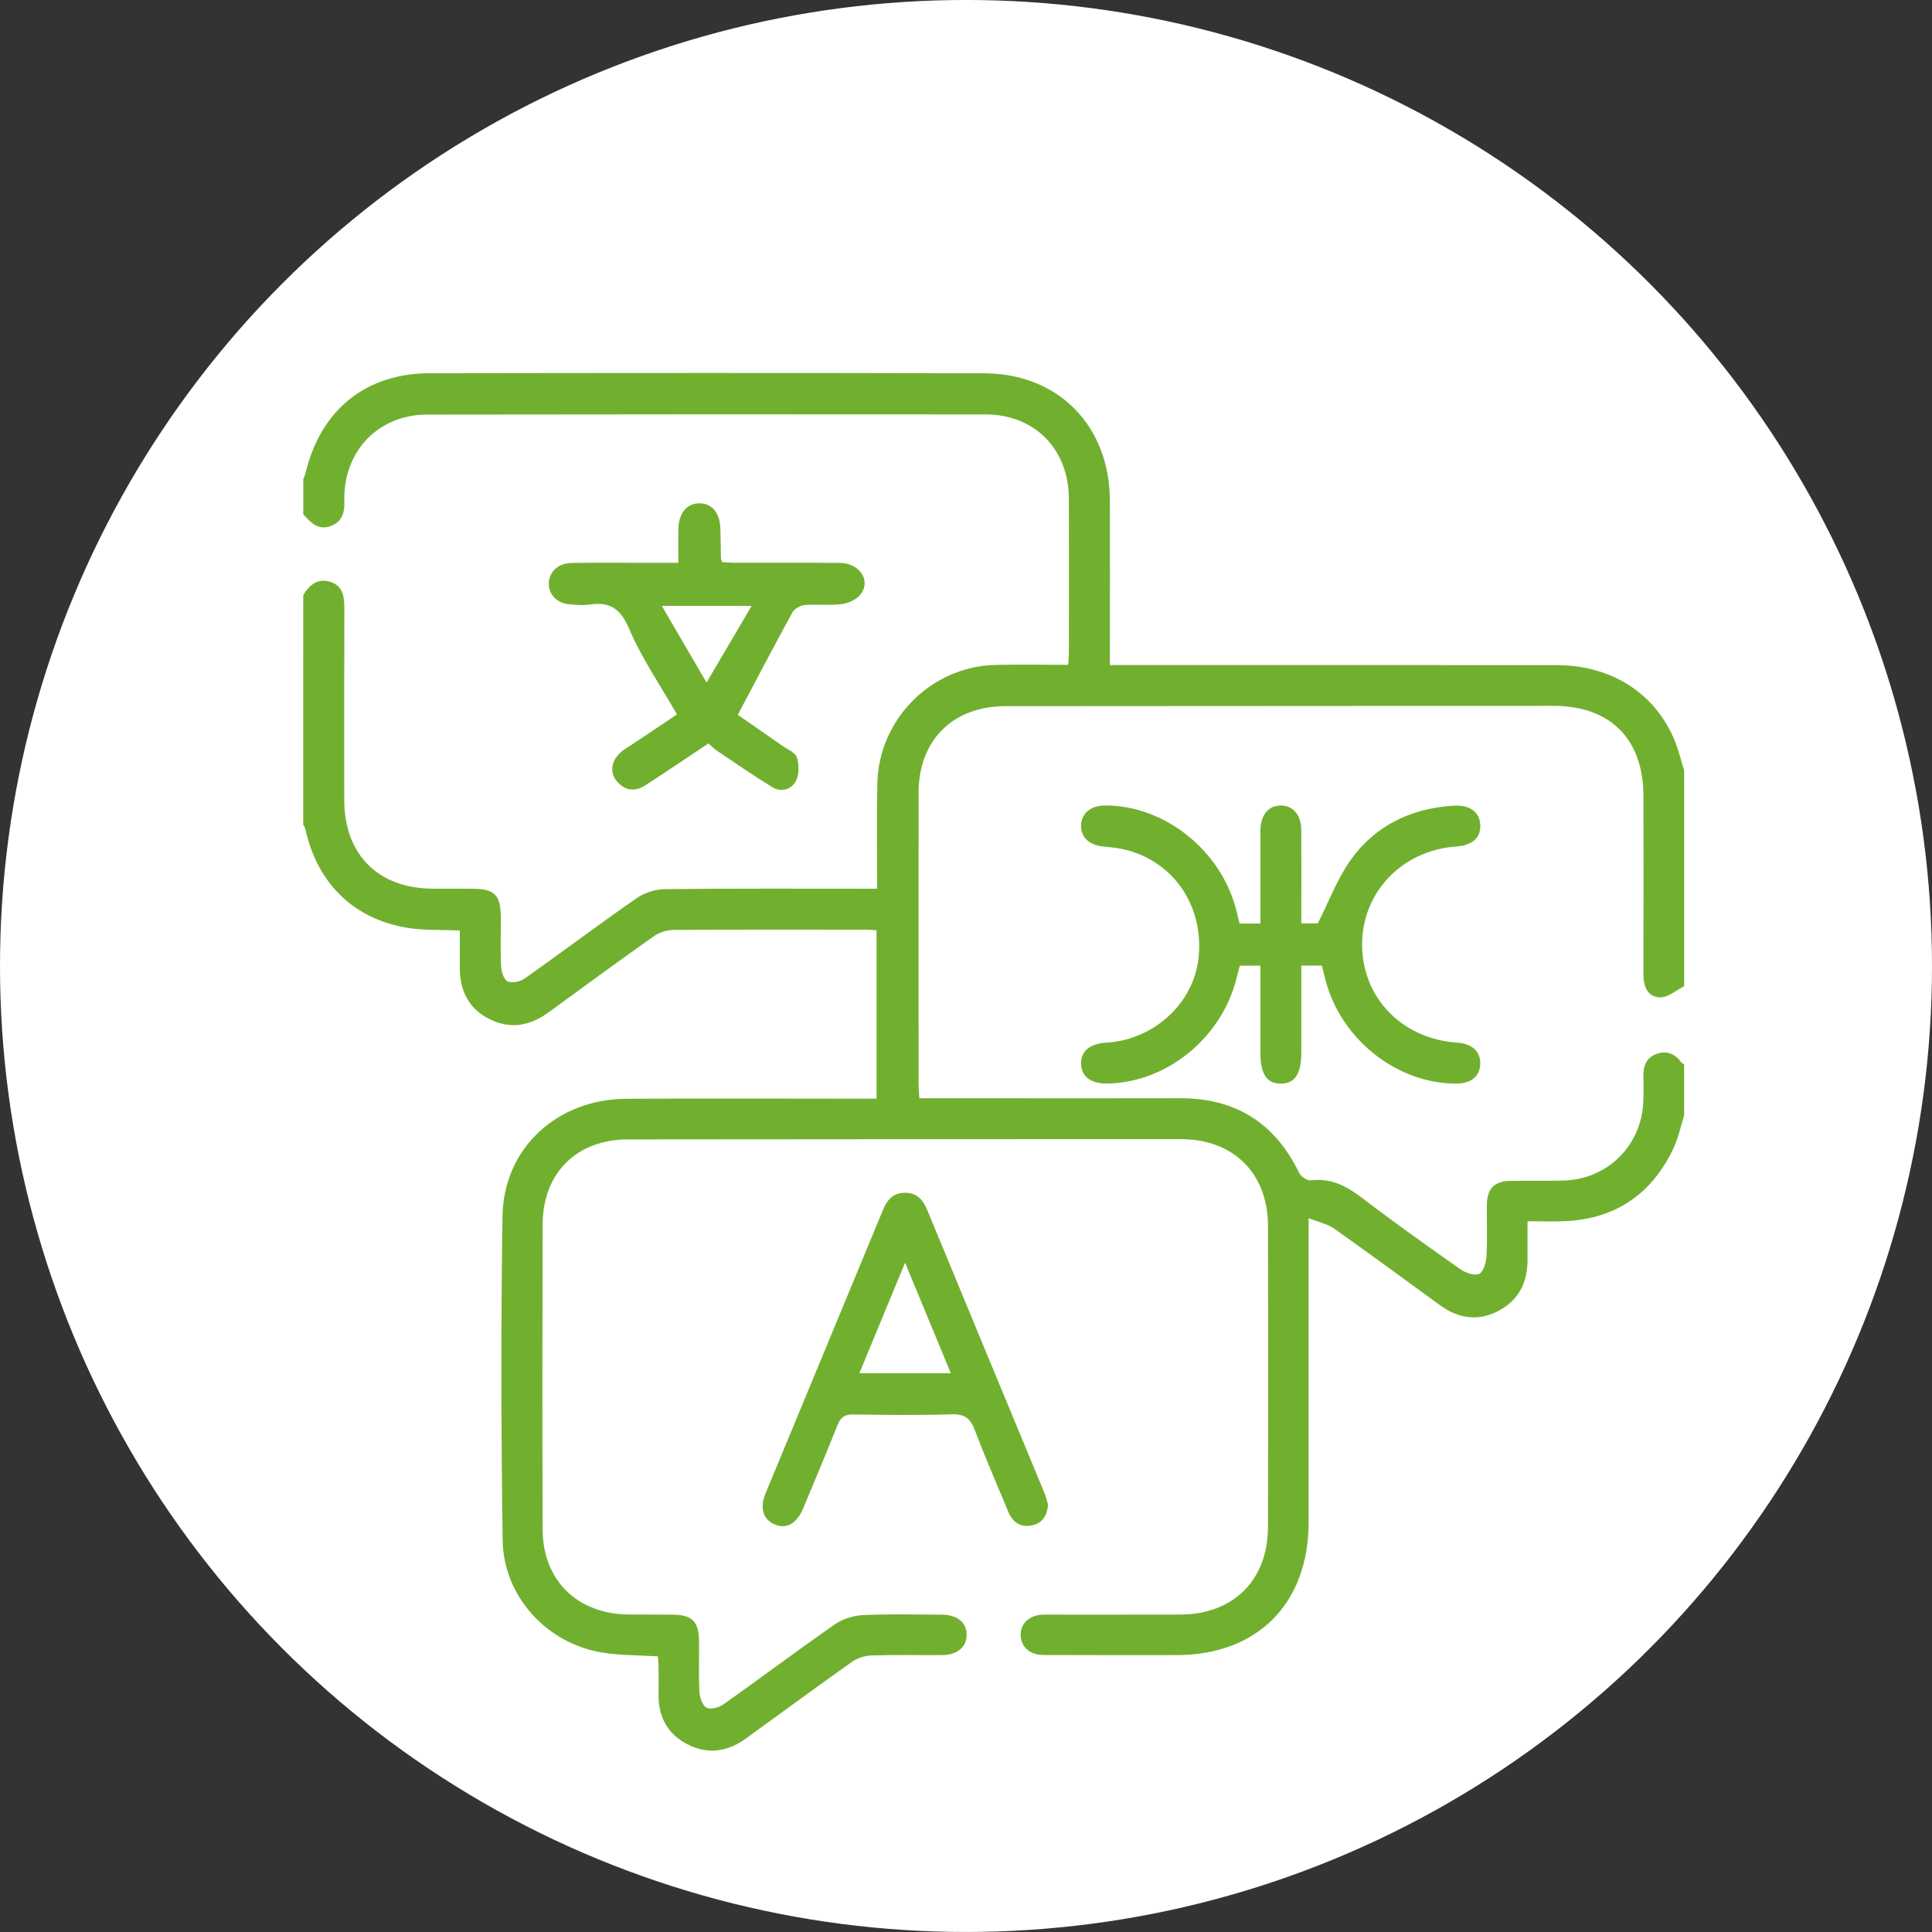
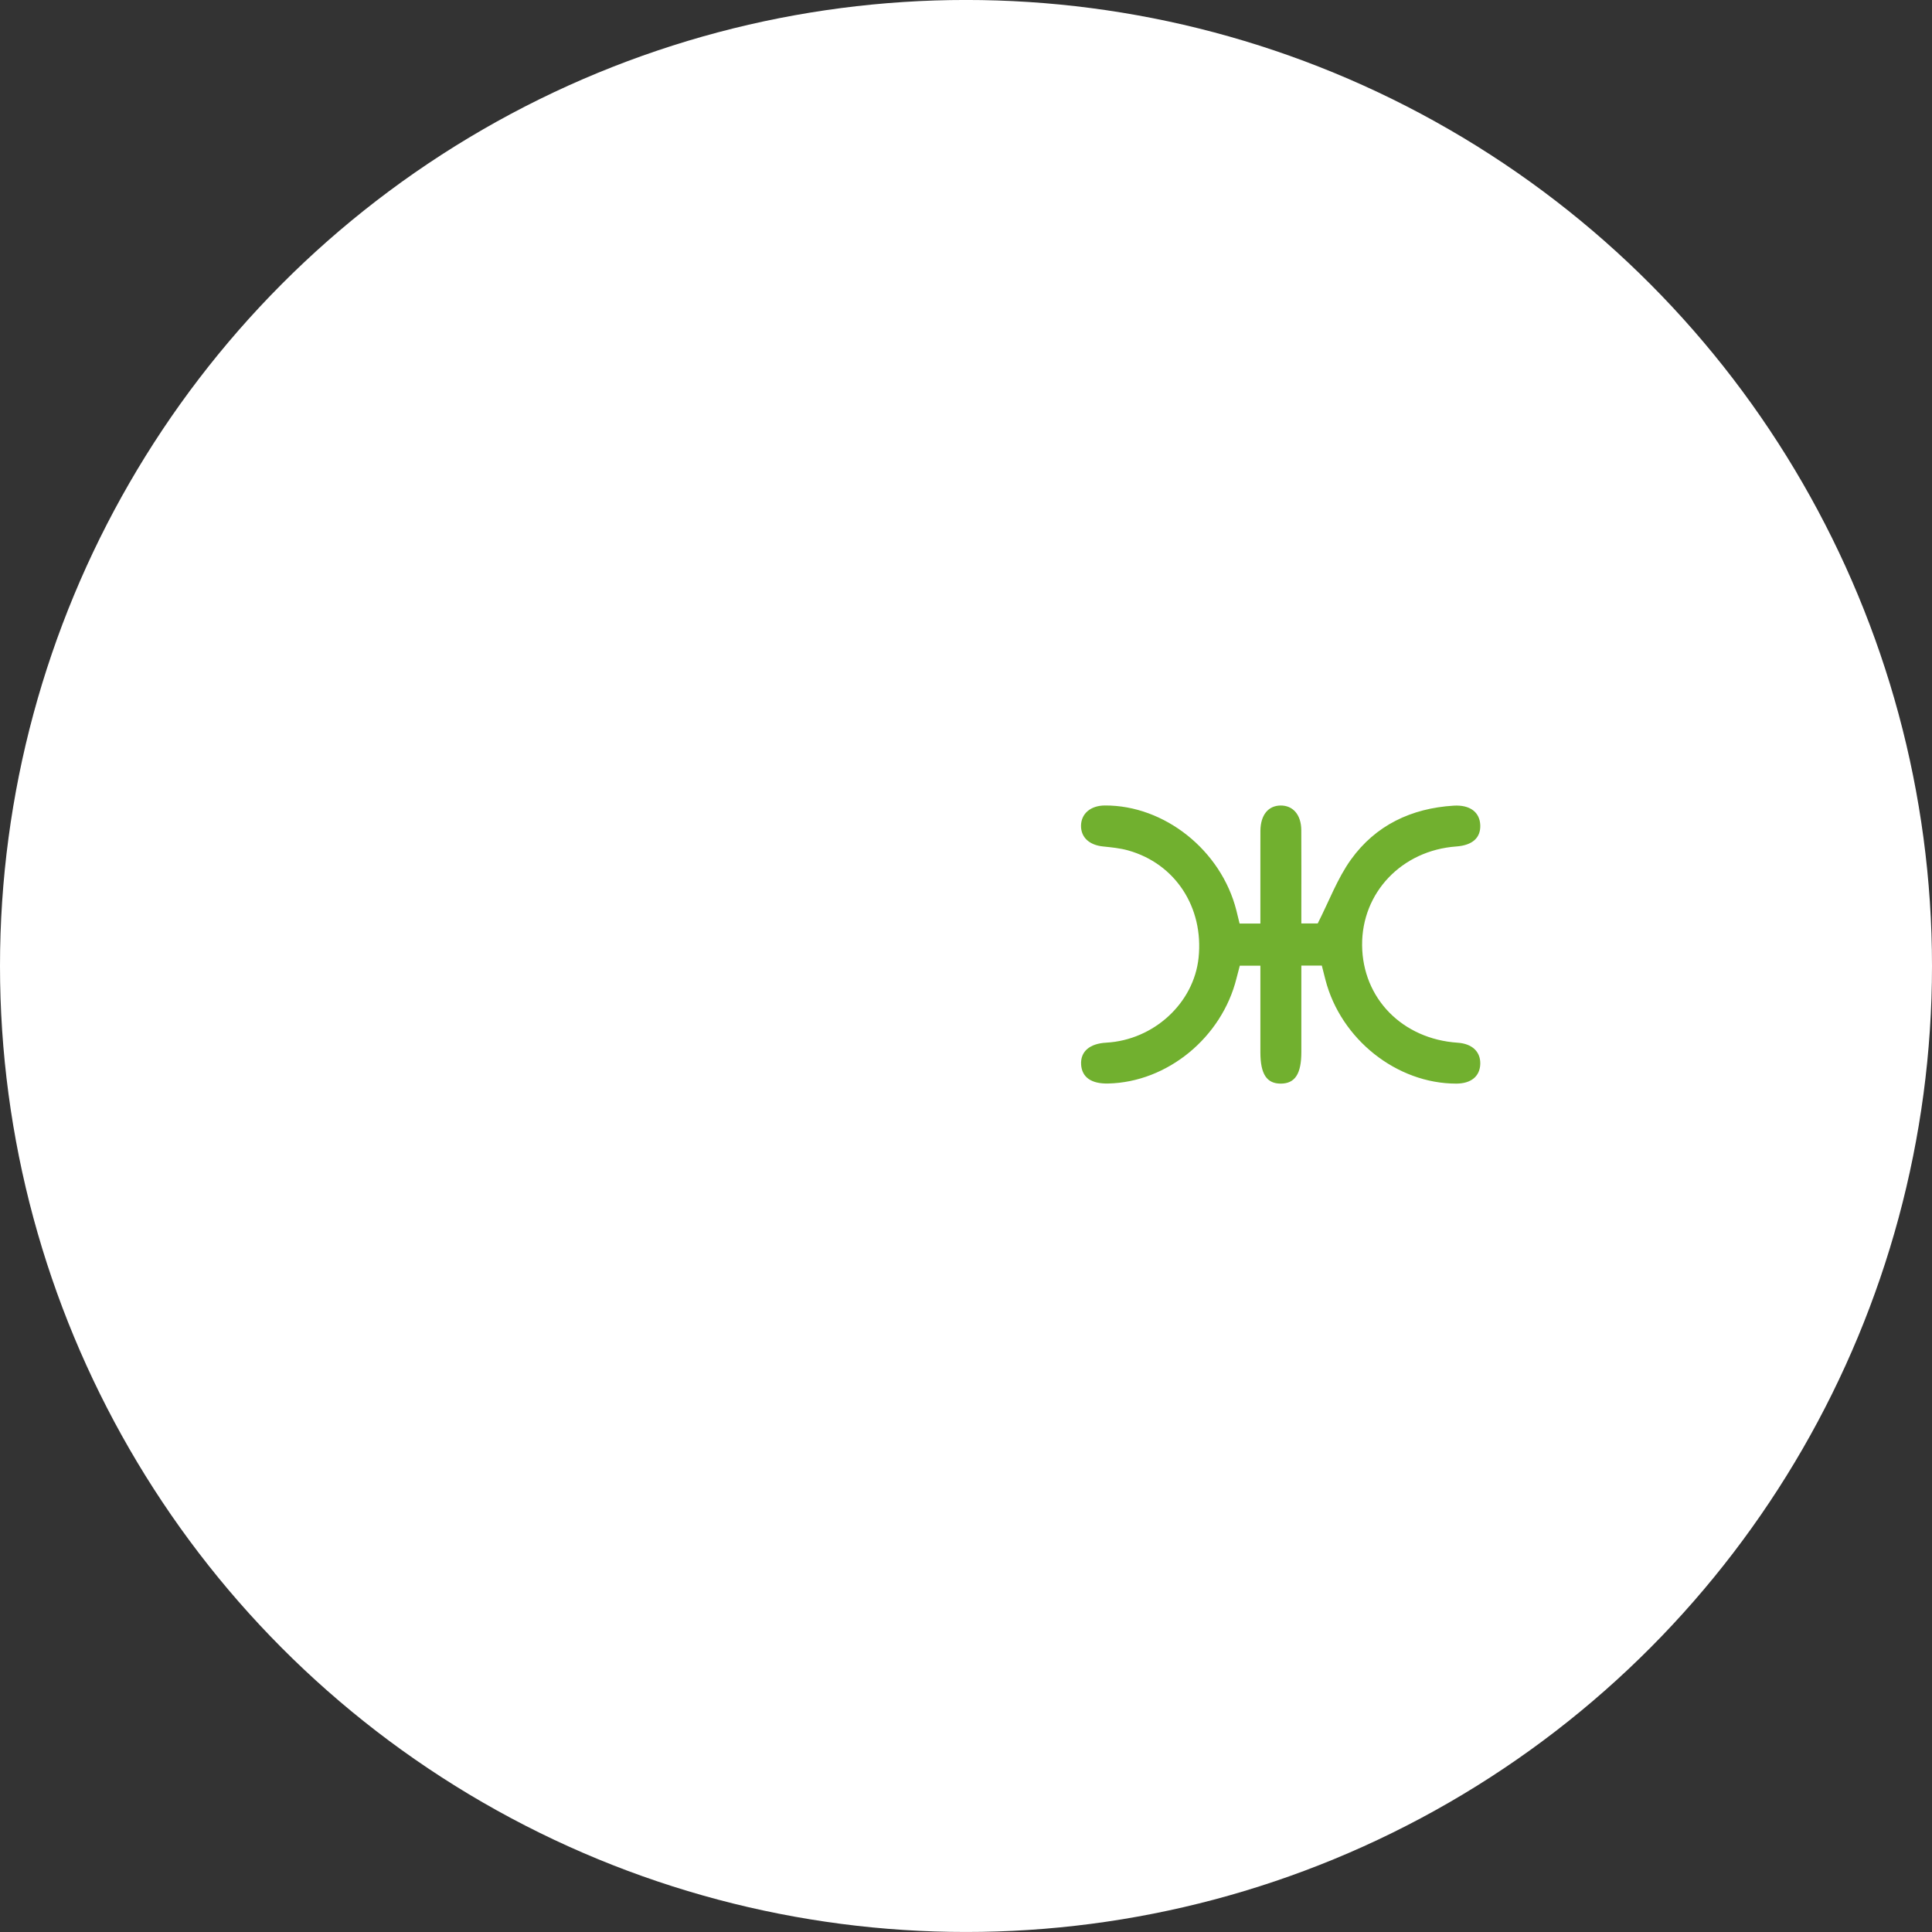
<svg xmlns="http://www.w3.org/2000/svg" version="1.1" id="Layer_1" x="0px" y="0px" width="75px" height="75px" viewBox="0 0 75 75" enable-background="new 0 0 75 75" xml:space="preserve">
  <rect x="0" y="0" width="75" height="75" fill="#333333" stroke="none" />
  <circle fill="#FFFFFF" cx="37.5" cy="37.499" r="37.5" />
  <g>
-     <path fill-rule="evenodd" clip-rule="evenodd" fill="#71B02F" d="M11.772,23.104c0.245-0.414,0.584-0.679,1.078-0.508   c0.477,0.166,0.519,0.588,0.518,1.035c-0.009,2.478-0.007,4.955-0.004,7.433c0.002,2.108,1.324,3.429,3.431,3.433   c0.506,0.001,1.011,0.002,1.518,0.003c0.901,0.002,1.127,0.233,1.129,1.154c0.001,0.628-0.02,1.257,0.012,1.883   c0.011,0.201,0.115,0.504,0.258,0.563c0.178,0.072,0.485,0.006,0.656-0.114c1.452-1.027,2.875-2.096,4.335-3.112   c0.305-0.212,0.727-0.354,1.097-0.358c2.721-0.03,5.441-0.016,8.248-0.016c0-0.207-0.001-0.39,0-0.573   c0.002-1.169-0.016-2.338,0.01-3.507c0.054-2.501,2.084-4.543,4.576-4.607c0.923-0.024,1.847-0.004,2.834-0.004   c0.011-0.197,0.027-0.363,0.027-0.528c0.001-1.972,0.005-3.943-0.001-5.915c-0.006-1.928-1.321-3.276-3.241-3.278   c-7.224-0.007-14.446-0.005-21.67,0.006c-1.855,0.003-3.188,1.352-3.218,3.204c-0.001,0.017-0.001,0.035,0,0.052   c0.024,0.459-0.024,0.89-0.535,1.074c-0.486,0.175-0.774-0.144-1.057-0.46c0-0.454,0-0.907,0-1.361   c0.029-0.08,0.067-0.158,0.088-0.24c0.587-2.449,2.327-3.869,4.827-3.874c7.172-0.012,14.343-0.016,21.515,0.002   c2.888,0.007,4.873,2.043,4.882,4.939c0.006,1.937,0.001,3.874,0.001,5.811c0,0.183,0,0.366,0,0.578c0.292,0,0.5,0,0.707,0   c5.549,0,11.098-0.004,16.646,0.002c2.127,0.002,3.838,1.108,4.582,2.953c0.147,0.367,0.24,0.757,0.358,1.136   c0,2.792,0,5.584,0,8.376c-0.308,0.153-0.617,0.435-0.923,0.432c-0.499-0.003-0.659-0.423-0.658-0.897   c0.004-2.303,0.003-4.606,0.001-6.909c-0.001-2.223-1.284-3.512-3.505-3.511c-7.084,0.002-14.168,0.006-21.253,0.012   c-2.055,0.001-3.38,1.321-3.382,3.362c-0.003,3.751-0.001,7.503,0,11.255c0,0.17,0.016,0.34,0.028,0.605c1.105,0,2.182,0,3.258,0   c2.286,0,4.571,0.004,6.857-0.002c2.154-0.006,3.69,0.955,4.629,2.896c0.069,0.143,0.31,0.309,0.449,0.291   c0.793-0.098,1.398,0.227,2.007,0.691c1.246,0.953,2.526,1.863,3.812,2.766c0.199,0.139,0.563,0.262,0.73,0.17   c0.173-0.096,0.263-0.455,0.277-0.705c0.037-0.662,0.005-1.326,0.015-1.988c0.009-0.609,0.288-0.898,0.899-0.912   c0.697-0.018,1.396,0.008,2.093-0.014c1.706-0.053,3.022-1.375,3.081-3.082c0.012-0.313,0.014-0.627,0.002-0.941   c-0.014-0.404,0.105-0.74,0.501-0.889c0.384-0.141,0.719-0.023,0.964,0.318c0.028,0.037,0.078,0.059,0.117,0.088   c0,0.662,0,1.326,0,1.988c-0.139,0.43-0.229,0.881-0.423,1.285c-0.827,1.736-2.203,2.699-4.14,2.809   c-0.483,0.027-0.969,0.004-1.517,0.004c0,0.547,0,1.029,0,1.512c0,0.877-0.35,1.564-1.137,1.973c-0.79,0.412-1.55,0.291-2.26-0.225   c-1.369-0.994-2.731-1.998-4.112-2.975c-0.247-0.174-0.572-0.238-0.988-0.404c0,0.367,0,0.568,0,0.771   c0,3.682,0.001,7.363-0.001,11.043c-0.002,3.148-1.99,5.146-5.122,5.148c-1.728,0-3.455,0.004-5.182-0.004   c-0.527-0.004-0.866-0.324-0.873-0.775c-0.007-0.453,0.335-0.77,0.855-0.793c0.122-0.004,0.244,0,0.366,0   c1.657,0,3.315,0.002,4.973-0.002c2.065-0.004,3.404-1.338,3.407-3.41c0.008-3.893,0.009-7.783,0-11.674   c-0.004-2.045-1.337-3.369-3.382-3.371c-7.154,0-14.308,0.002-21.462,0.01c-2,0.002-3.31,1.305-3.315,3.311   c-0.012,3.943-0.013,7.887,0,11.83c0.007,1.98,1.349,3.287,3.342,3.301c0.558,0.004,1.116,0.004,1.675,0.006   c0.799,0.004,1.052,0.26,1.057,1.076c0.003,0.645-0.021,1.293,0.014,1.936c0.012,0.213,0.119,0.523,0.276,0.6   c0.162,0.08,0.481-0.004,0.654-0.127c1.452-1.027,2.874-2.098,4.334-3.113c0.305-0.213,0.725-0.338,1.098-0.355   c1.01-0.047,2.023-0.02,3.035-0.016c0.611,0.004,0.973,0.297,0.975,0.779c0.001,0.482-0.361,0.787-0.965,0.791   c-0.907,0.006-1.815-0.016-2.722,0.014c-0.257,0.008-0.549,0.098-0.758,0.244c-1.381,0.977-2.743,1.98-4.113,2.973   c-0.707,0.514-1.468,0.643-2.262,0.24c-0.794-0.4-1.154-1.078-1.14-1.961c0.006-0.35,0.003-0.699,0-1.047   c-0.002-0.137-0.017-0.271-0.026-0.414c-0.737-0.047-1.454-0.033-2.151-0.146c-2.163-0.35-3.845-2.18-3.875-4.373   c-0.059-4.186-0.067-8.375-0.006-12.561c0.039-2.643,2.112-4.551,4.81-4.566c3.019-0.018,6.037-0.004,9.056-0.004   c0.206,0,0.412,0,0.655,0c0-2.199,0-4.35,0-6.538c-0.16-0.008-0.312-0.022-0.464-0.022c-2.478-0.001-4.955-0.008-7.433,0.01   c-0.255,0.002-0.548,0.103-0.757,0.251c-1.367,0.966-2.72,1.953-4.069,2.943c-0.724,0.529-1.493,0.676-2.306,0.266   c-0.816-0.41-1.157-1.119-1.149-2.015c0.003-0.467,0-0.934,0-1.423c-0.702-0.031-1.368,0.002-2.014-0.101   c-2.099-0.333-3.519-1.728-3.98-3.832c-0.015-0.064-0.057-0.124-0.085-0.185C11.772,29.038,11.772,26.071,11.772,23.104z" />
-     <path fill-rule="evenodd" clip-rule="evenodd" fill="#71B02F" d="M40.684,58.404c-0.034,0.459-0.237,0.729-0.62,0.811   c-0.435,0.092-0.747-0.111-0.916-0.514c-0.442-1.061-0.9-2.115-1.307-3.189c-0.172-0.455-0.4-0.625-0.902-0.609   c-1.271,0.041-2.544,0.025-3.816,0.006c-0.336-0.006-0.491,0.113-0.611,0.414c-0.431,1.084-0.884,2.158-1.334,3.234   c-0.254,0.605-0.658,0.82-1.123,0.613c-0.438-0.197-0.568-0.637-0.335-1.201c1.518-3.666,3.04-7.33,4.555-10.996   c0.16-0.387,0.382-0.66,0.833-0.67c0.472-0.008,0.716,0.254,0.886,0.666c1.514,3.668,3.037,7.332,4.555,10.998   C40.612,58.125,40.65,58.295,40.684,58.404z M35.135,49.018c-0.62,1.498-1.191,2.879-1.775,4.291c1.22,0,2.355,0,3.551,0   C36.322,51.887,35.755,50.518,35.135,49.018z" />
    <path fill-rule="evenodd" clip-rule="evenodd" fill="#71B02F" d="M51.313,37.484c-0.261,0-0.499,0-0.795,0c0,1.133,0,2.244,0,3.357   c0,0.844-0.244,1.221-0.793,1.225c-0.551,0.004-0.796-0.369-0.797-1.215c0-1.113,0-2.226,0-3.363c-0.289,0-0.526,0-0.799,0   c-0.042,0.16-0.087,0.324-0.128,0.489c-0.571,2.3-2.685,4.034-4.981,4.085c-0.658,0.016-1.026-0.246-1.052-0.746   c-0.024-0.498,0.333-0.805,0.979-0.84c1.845-0.105,3.398-1.535,3.582-3.296c0.204-1.956-0.904-3.654-2.736-4.167   c-0.315-0.088-0.65-0.12-0.979-0.154c-0.529-0.055-0.855-0.355-0.849-0.808c0.008-0.469,0.373-0.779,0.925-0.782   c2.314-0.014,4.516,1.741,5.105,4.071c0.043,0.167,0.082,0.333,0.126,0.513c0.262,0,0.502,0,0.807,0c0-0.968,0-1.922,0-2.877   c0-0.244-0.002-0.488,0.001-0.732c0.009-0.605,0.301-0.968,0.782-0.974c0.484-0.005,0.801,0.361,0.805,0.955   c0.006,1.029,0.002,2.059,0.002,3.088c0,0.17,0,0.34,0,0.535c0.29,0,0.528,0,0.636,0c0.443-0.871,0.765-1.749,1.29-2.48   c0.958-1.333,2.346-1.991,3.984-2.092c0.64-0.04,1.02,0.256,1.036,0.76c0.016,0.492-0.308,0.779-0.93,0.824   c-2.115,0.153-3.674,1.788-3.657,3.836c0.018,2.062,1.563,3.638,3.707,3.782c0.563,0.037,0.893,0.348,0.88,0.824   c-0.014,0.482-0.356,0.762-0.929,0.764c-2.313,0.002-4.484-1.721-5.081-4.028C51.407,37.855,51.361,37.672,51.313,37.484z" />
-     <path fill-rule="evenodd" clip-rule="evenodd" fill="#71B02F" d="M28.641,27.748c0.498,0.346,1.123,0.777,1.746,1.213   c0.196,0.138,0.493,0.257,0.55,0.444c0.085,0.28,0.091,0.66-0.038,0.911c-0.168,0.326-0.564,0.456-0.91,0.245   c-0.728-0.442-1.428-0.928-2.135-1.402c-0.143-0.096-0.264-0.224-0.351-0.3c-0.836,0.557-1.638,1.104-2.452,1.628   c-0.408,0.263-0.808,0.206-1.119-0.175c-0.319-0.391-0.157-0.92,0.331-1.235c0.697-0.451,1.383-0.92,2.016-1.344   c-0.667-1.167-1.376-2.193-1.853-3.317c-0.334-0.788-0.75-1.066-1.543-0.948c-0.256,0.038-0.523,0.013-0.784-0.009   c-0.476-0.041-0.802-0.382-0.796-0.806c0.008-0.44,0.358-0.789,0.869-0.798c0.977-0.017,1.953-0.006,2.93-0.006   c0.382,0,0.763,0,1.231,0c0-0.466-0.008-0.894,0.001-1.322c0.014-0.62,0.345-1.002,0.841-0.988c0.476,0.014,0.77,0.374,0.79,0.981   c0.013,0.383,0.013,0.767,0.021,1.15c0,0.033,0.021,0.065,0.055,0.154c0.161,0.007,0.347,0.023,0.532,0.023   c1.343,0.002,2.687-0.007,4.029,0.005c0.755,0.007,1.211,0.662,0.821,1.202c-0.148,0.206-0.47,0.36-0.731,0.395   c-0.48,0.064-0.977-0.001-1.462,0.04c-0.167,0.014-0.393,0.145-0.471,0.289C30.059,25.054,29.384,26.345,28.641,27.748z    M29.178,23.521c-1.23,0-2.28,0-3.486,0c0.59,1.01,1.12,1.918,1.736,2.974C28.043,25.451,28.574,24.547,29.178,23.521z" />
  </g>
</svg>